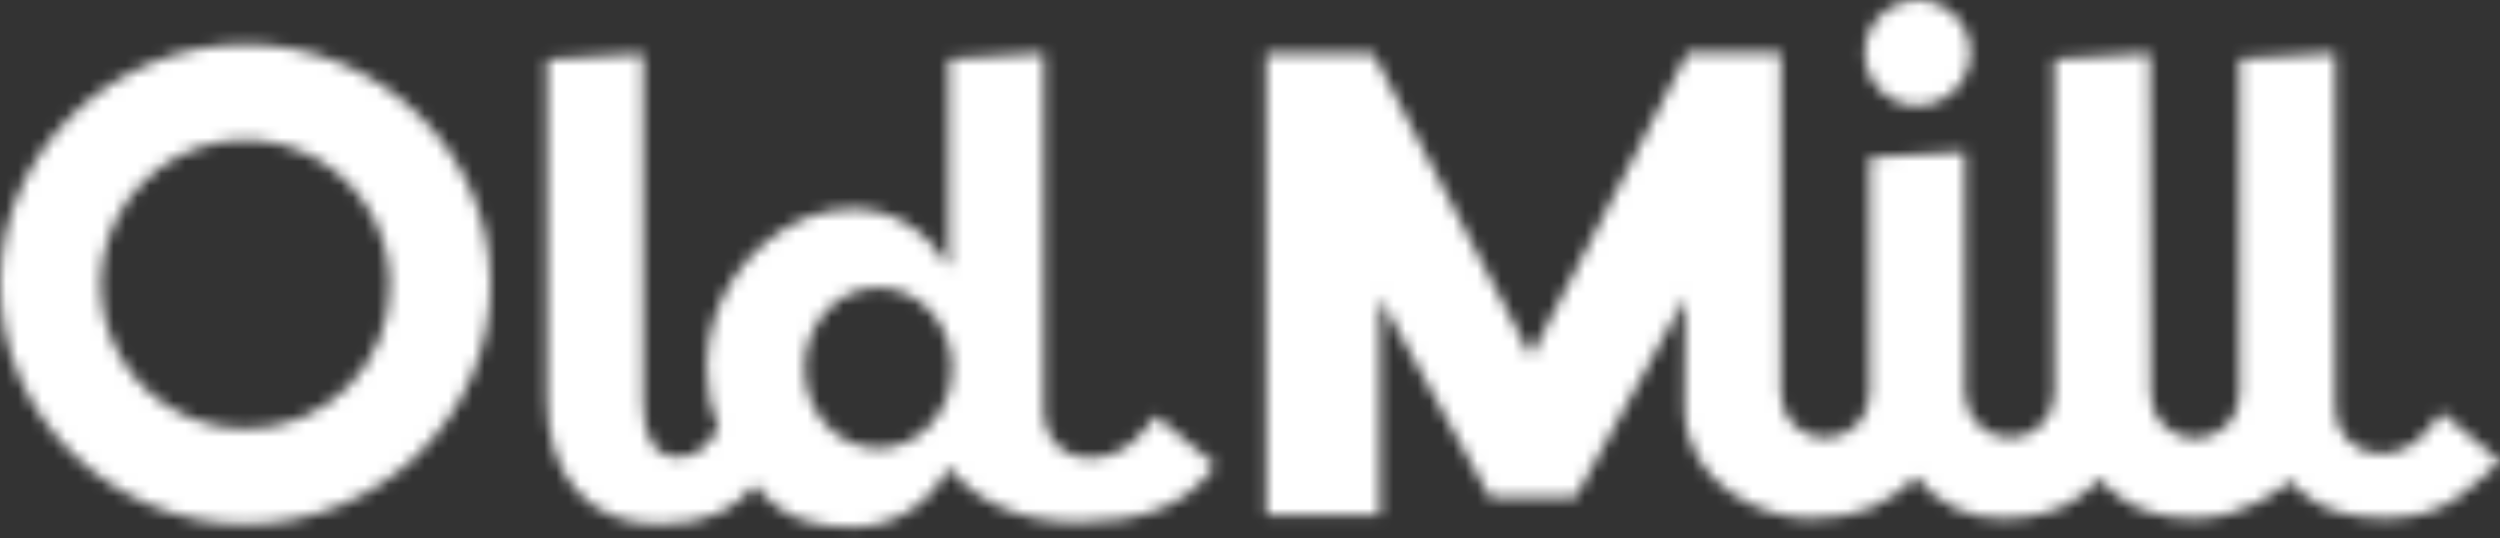
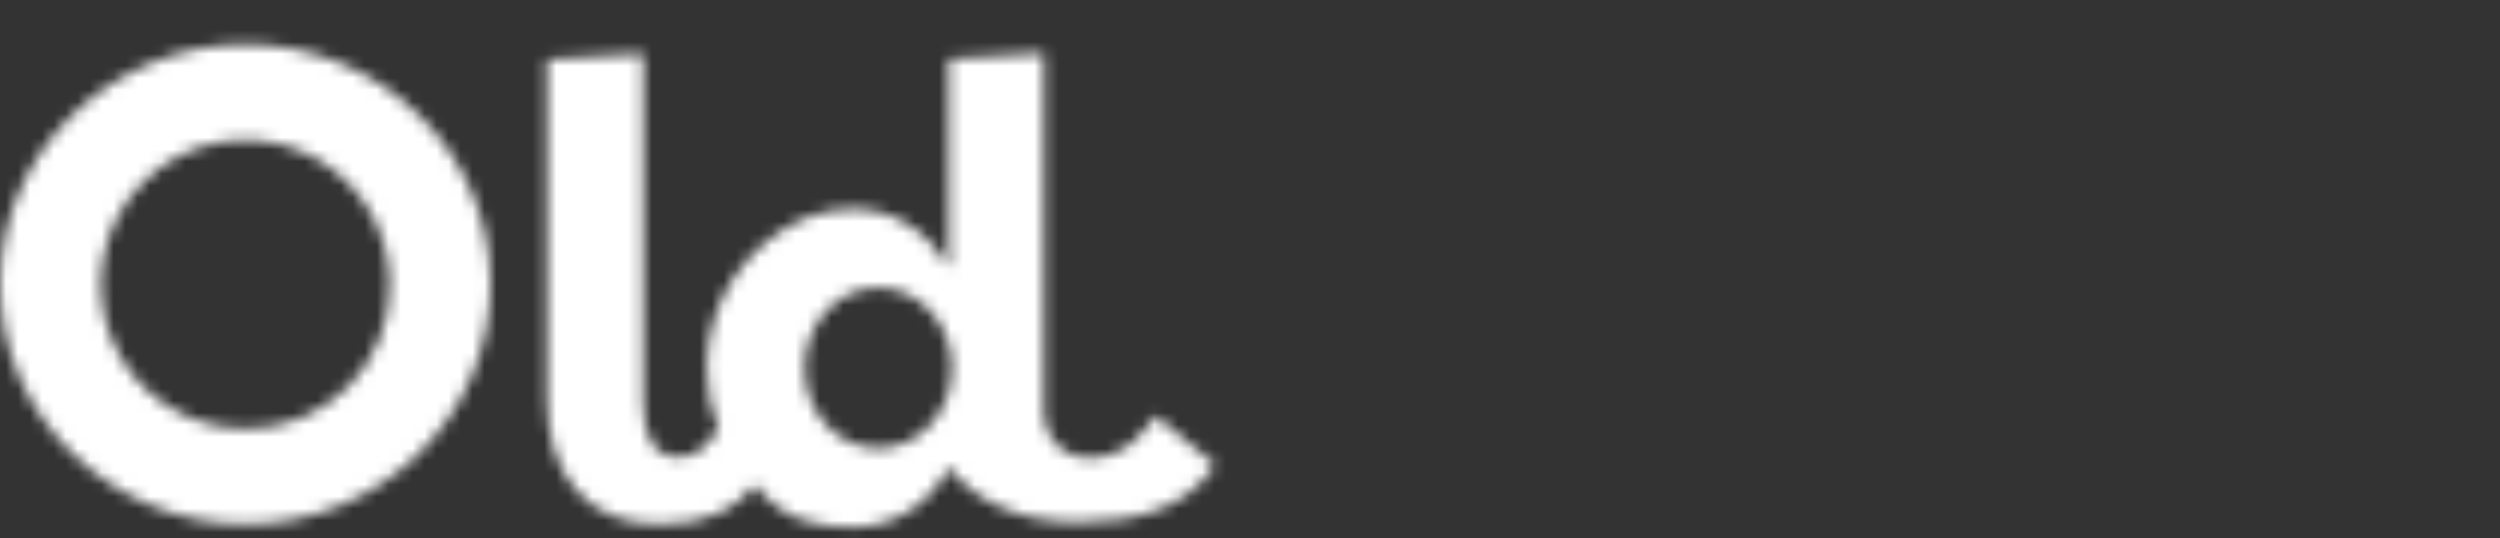
<svg xmlns="http://www.w3.org/2000/svg" width="209" height="45" viewBox="0 0 209 45" fill="none">
  <rect x="0" y="0" width="209" height="45" fill="#333333" stroke="none" />
  <mask id="mask0_1526_3096" style="mask-type:alpha" maskUnits="userSpaceOnUse" x="0" y="0" width="210" height="45">
-     <path d="M208.96 38.502L204.205 34.546C204.193 34.534 204.18 34.525 204.165 34.518C204.15 34.512 204.134 34.508 204.118 34.508C204.101 34.508 204.085 34.512 204.07 34.518C204.055 34.525 204.042 34.534 204.031 34.546C203.304 35.554 201.917 37.932 198.957 37.932C197.971 37.932 197.025 37.541 196.327 36.844C195.629 36.147 195.236 35.202 195.235 34.215C195.235 33.465 195.235 6.765 195.235 4.562C195.235 4.546 195.232 4.53 195.225 4.515C195.219 4.5 195.209 4.487 195.197 4.477C195.185 4.466 195.171 4.458 195.156 4.453C195.141 4.448 195.125 4.446 195.109 4.448L187.346 4.898C187.316 4.901 187.288 4.915 187.268 4.937C187.248 4.959 187.237 4.988 187.237 5.018C187.237 7.041 187.237 32.769 187.237 32.889C187.256 33.874 186.882 34.827 186.198 35.537C185.514 36.247 184.576 36.656 183.59 36.674C182.604 36.692 181.652 36.318 180.942 35.634C180.232 34.95 179.823 34.012 179.804 33.027C179.804 33.027 179.744 6.867 179.744 4.586C179.745 4.57 179.741 4.554 179.735 4.539C179.728 4.524 179.719 4.511 179.707 4.501C179.695 4.49 179.681 4.482 179.666 4.477C179.65 4.472 179.634 4.47 179.618 4.472L171.855 4.928C171.825 4.928 171.796 4.94 171.775 4.961C171.753 4.983 171.741 5.012 171.741 5.042V32.913C171.741 33.898 171.35 34.844 170.653 35.541C169.956 36.237 169.01 36.629 168.025 36.629C167.025 36.613 166.072 36.207 165.37 35.496C164.667 34.785 164.271 33.828 164.266 32.828V12.811C164.266 12.779 164.254 12.749 164.231 12.726C164.208 12.704 164.178 12.691 164.146 12.691L156.419 13.148C156.39 13.149 156.362 13.162 156.342 13.183C156.322 13.204 156.311 13.232 156.311 13.262C156.311 13.514 156.311 28.512 156.311 32.913C156.311 33.898 155.919 34.844 155.222 35.541C154.525 36.237 153.58 36.629 152.594 36.629C151.609 36.629 150.663 36.237 149.966 35.541C149.27 34.844 148.878 33.898 148.878 32.913C148.878 32.828 148.878 4.43 148.878 4.43H141.073L127.984 29.791L114.793 4.448H105.859V43.083H115.358V24.903L124.568 41.594H131.707L140.887 24.903C140.887 24.903 140.827 31.508 140.827 34.041C140.827 40.55 147.431 43.353 151.316 43.353C155.422 43.353 157.668 42.207 160.093 39.973C160.104 39.961 160.117 39.95 160.132 39.944C160.148 39.937 160.164 39.933 160.18 39.933C160.197 39.933 160.213 39.937 160.228 39.944C160.243 39.95 160.257 39.961 160.268 39.973C161.123 41.047 162.214 41.911 163.456 42.497C164.697 43.083 166.057 43.376 167.43 43.353C172.732 43.353 174.941 40.712 175.41 40.081C175.42 40.066 175.434 40.054 175.45 40.046C175.466 40.038 175.484 40.033 175.503 40.033C175.521 40.033 175.539 40.038 175.555 40.046C175.571 40.054 175.585 40.066 175.596 40.081C176.046 40.682 178.249 43.347 183.491 43.347C187.694 43.347 190.816 40.772 191.422 40.249C191.433 40.237 191.446 40.227 191.461 40.22C191.476 40.213 191.493 40.209 191.509 40.209C191.526 40.209 191.542 40.213 191.557 40.22C191.572 40.227 191.586 40.237 191.596 40.249C191.969 40.85 193.938 43.324 199.438 43.324C204.661 43.324 206.48 40.706 208.96 38.652C208.974 38.642 208.985 38.628 208.992 38.612C209 38.597 209.004 38.58 209.004 38.562C209.004 38.545 209 38.528 208.992 38.512C208.985 38.497 208.974 38.483 208.96 38.472" fill="#DC1F26" />
    <path d="M20.504 35.843C22.095 35.86 23.673 35.56 25.146 34.959C26.62 34.358 27.958 33.469 29.083 32.343C30.208 31.218 31.096 29.879 31.696 28.406C32.297 26.932 32.596 25.353 32.578 23.762C32.577 21.375 31.867 19.041 30.54 17.056C29.212 15.071 27.326 13.525 25.12 12.612C22.914 11.699 20.486 11.461 18.144 11.927C15.803 12.394 13.652 13.544 11.964 15.233C10.276 16.922 9.127 19.073 8.661 21.415C8.196 23.757 8.435 26.184 9.349 28.39C10.263 30.596 11.811 32.482 13.796 33.808C15.782 35.135 18.116 35.843 20.504 35.843ZM20.504 3.703C31.797 3.703 41.007 12.709 41.007 23.762C41.007 34.816 31.797 43.828 20.504 43.828C9.36 43.828 0 34.822 0 23.762C0 12.703 9.36 3.703 20.504 3.703Z" fill="#DC1F26" />
-     <path d="M164.725 4.431C164.724 5.306 164.463 6.161 163.976 6.888C163.489 7.615 162.798 8.181 161.989 8.515C161.18 8.849 160.291 8.936 159.433 8.764C158.575 8.593 157.787 8.171 157.169 7.552C156.551 6.933 156.13 6.144 155.96 5.286C155.789 4.428 155.877 3.538 156.212 2.73C156.547 1.922 157.115 1.231 157.842 0.745C158.57 0.259 159.425 8.05382e-07 160.3 0C160.882 -5.35372e-07 161.457 0.115 161.995 0.337C162.532 0.56 163.02 0.887 163.431 1.298C163.842 1.71 164.168 2.198 164.39 2.736C164.612 3.273 164.726 3.849 164.725 4.431Z" fill="#DC1F26" />
    <path d="M73.425 37.482C70.02 37.482 67.265 34.48 67.265 30.763C67.265 27.047 70.02 24.051 73.425 24.051C76.829 24.051 79.585 27.053 79.585 30.763C79.585 34.474 76.829 37.482 73.425 37.482ZM101.517 38.809L96.714 34.828C96.692 34.806 96.662 34.794 96.63 34.794C96.599 34.794 96.569 34.806 96.546 34.828C95.796 35.861 94.211 38.304 90.986 38.304C90 38.304 89.054 37.913 88.356 37.216C87.658 36.519 87.266 35.574 87.264 34.588V4.568C87.264 4.552 87.261 4.536 87.254 4.521C87.248 4.507 87.238 4.493 87.226 4.483C87.215 4.472 87.201 4.464 87.185 4.459C87.17 4.454 87.154 4.452 87.138 4.454L79.429 4.91C79.369 4.91 79.321 4.91 79.321 5.024V22.076C79.319 22.101 79.309 22.125 79.293 22.144C79.276 22.164 79.254 22.177 79.229 22.183C79.205 22.189 79.179 22.188 79.155 22.178C79.132 22.168 79.112 22.151 79.099 22.13C78.338 20.721 77.212 19.543 75.838 18.72C74.465 17.896 72.895 17.459 71.293 17.452C69.918 17.458 68.557 17.727 67.283 18.245C64.838 19.302 62.757 21.054 61.3 23.284C59.843 25.514 59.073 28.123 59.087 30.787C59.087 32.511 59.411 34.22 60.042 35.825C59.357 37.025 58.355 38.226 56.77 38.226C54.512 38.226 53.768 36.239 53.768 33.663C53.768 33.663 53.768 6.897 53.768 4.616C53.769 4.6 53.766 4.584 53.76 4.569C53.755 4.554 53.746 4.54 53.734 4.529C53.723 4.518 53.709 4.509 53.695 4.503C53.68 4.497 53.664 4.495 53.648 4.496L45.842 4.952C45.813 4.954 45.786 4.966 45.766 4.988C45.745 5.009 45.734 5.037 45.734 5.066V33.333C45.734 39.619 48.995 43.834 55.125 43.834C59.243 43.834 61.621 42.453 63.098 40.526C65.499 43.57 68.327 44.08 71.287 44.08C72.932 44.079 74.544 43.622 75.945 42.761C77.347 41.899 78.481 40.666 79.225 39.199C79.235 39.183 79.249 39.169 79.266 39.16C79.283 39.151 79.302 39.146 79.321 39.146C79.34 39.146 79.359 39.151 79.375 39.16C79.392 39.169 79.406 39.183 79.417 39.199C81.818 42.141 85.571 43.66 90.164 43.66C95.411 43.66 99.17 42.309 101.529 38.989C101.549 38.968 101.56 38.94 101.56 38.911C101.56 38.882 101.549 38.854 101.529 38.833" fill="#DC1F26" />
  </mask>
  <g mask="url(#mask0_1526_3096)">
    <rect x="-9.094" y="-0.062" width="234.756" height="52.235" fill="white" />
  </g>
</svg>